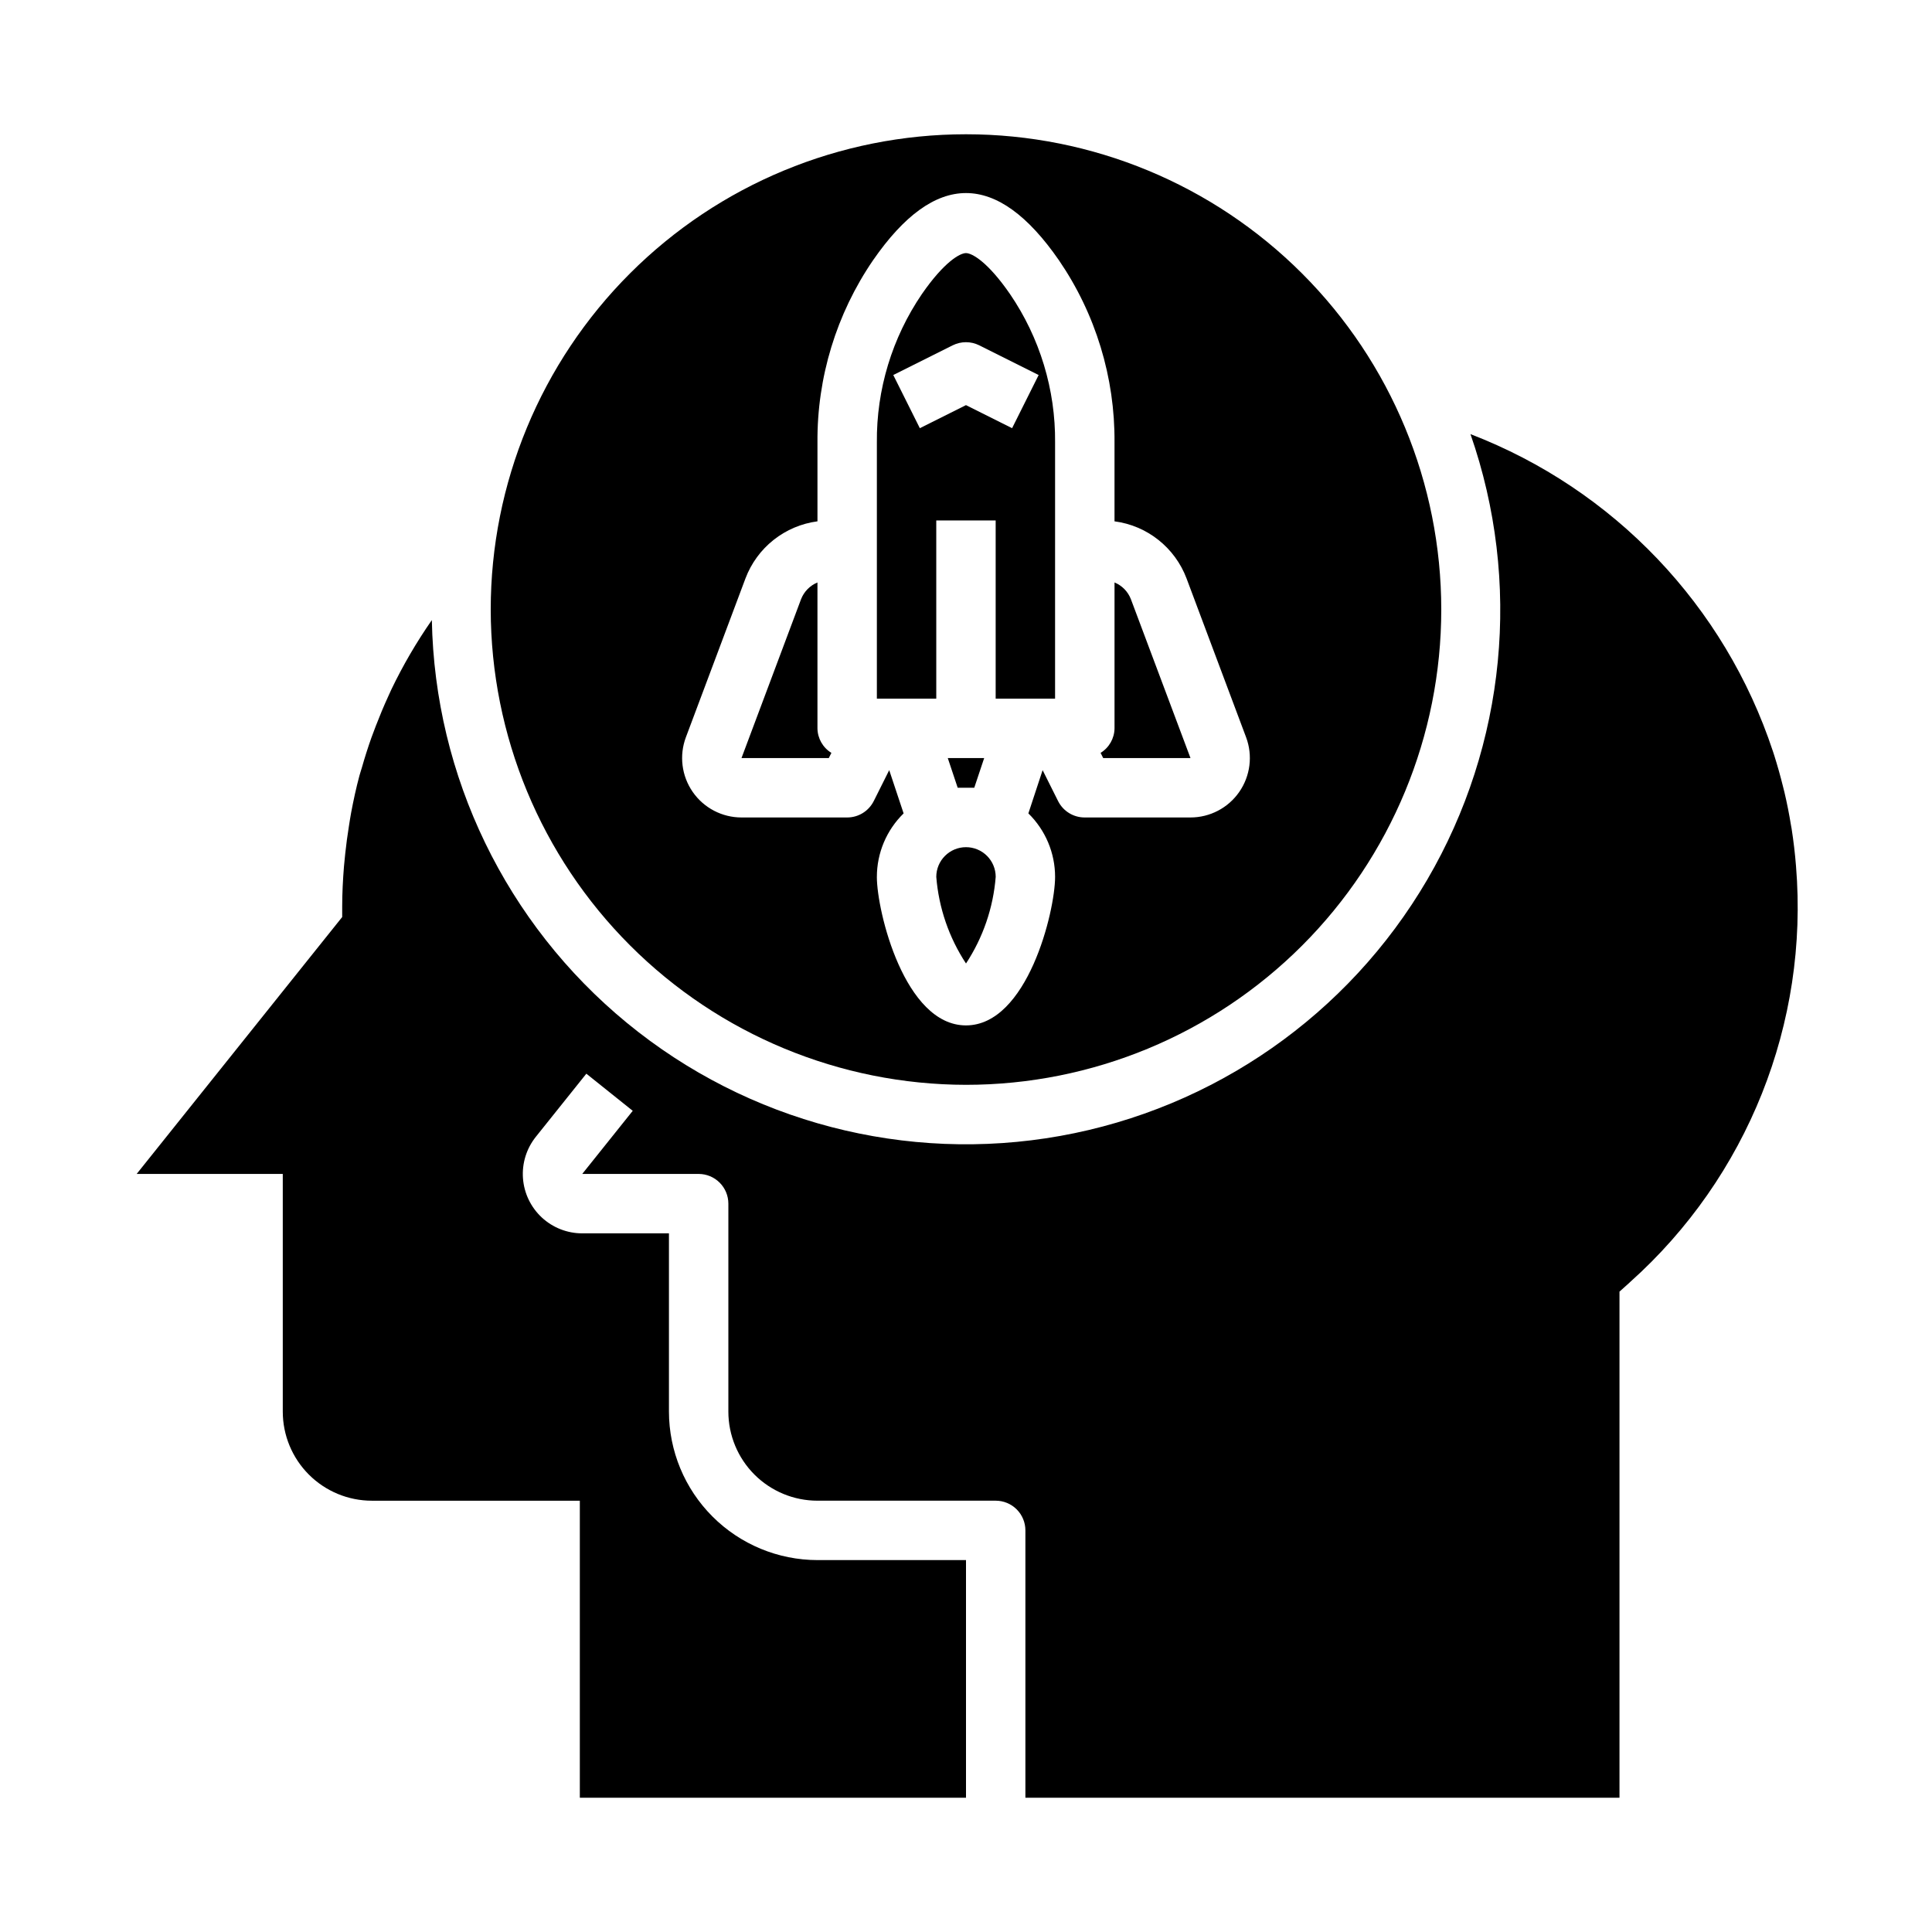
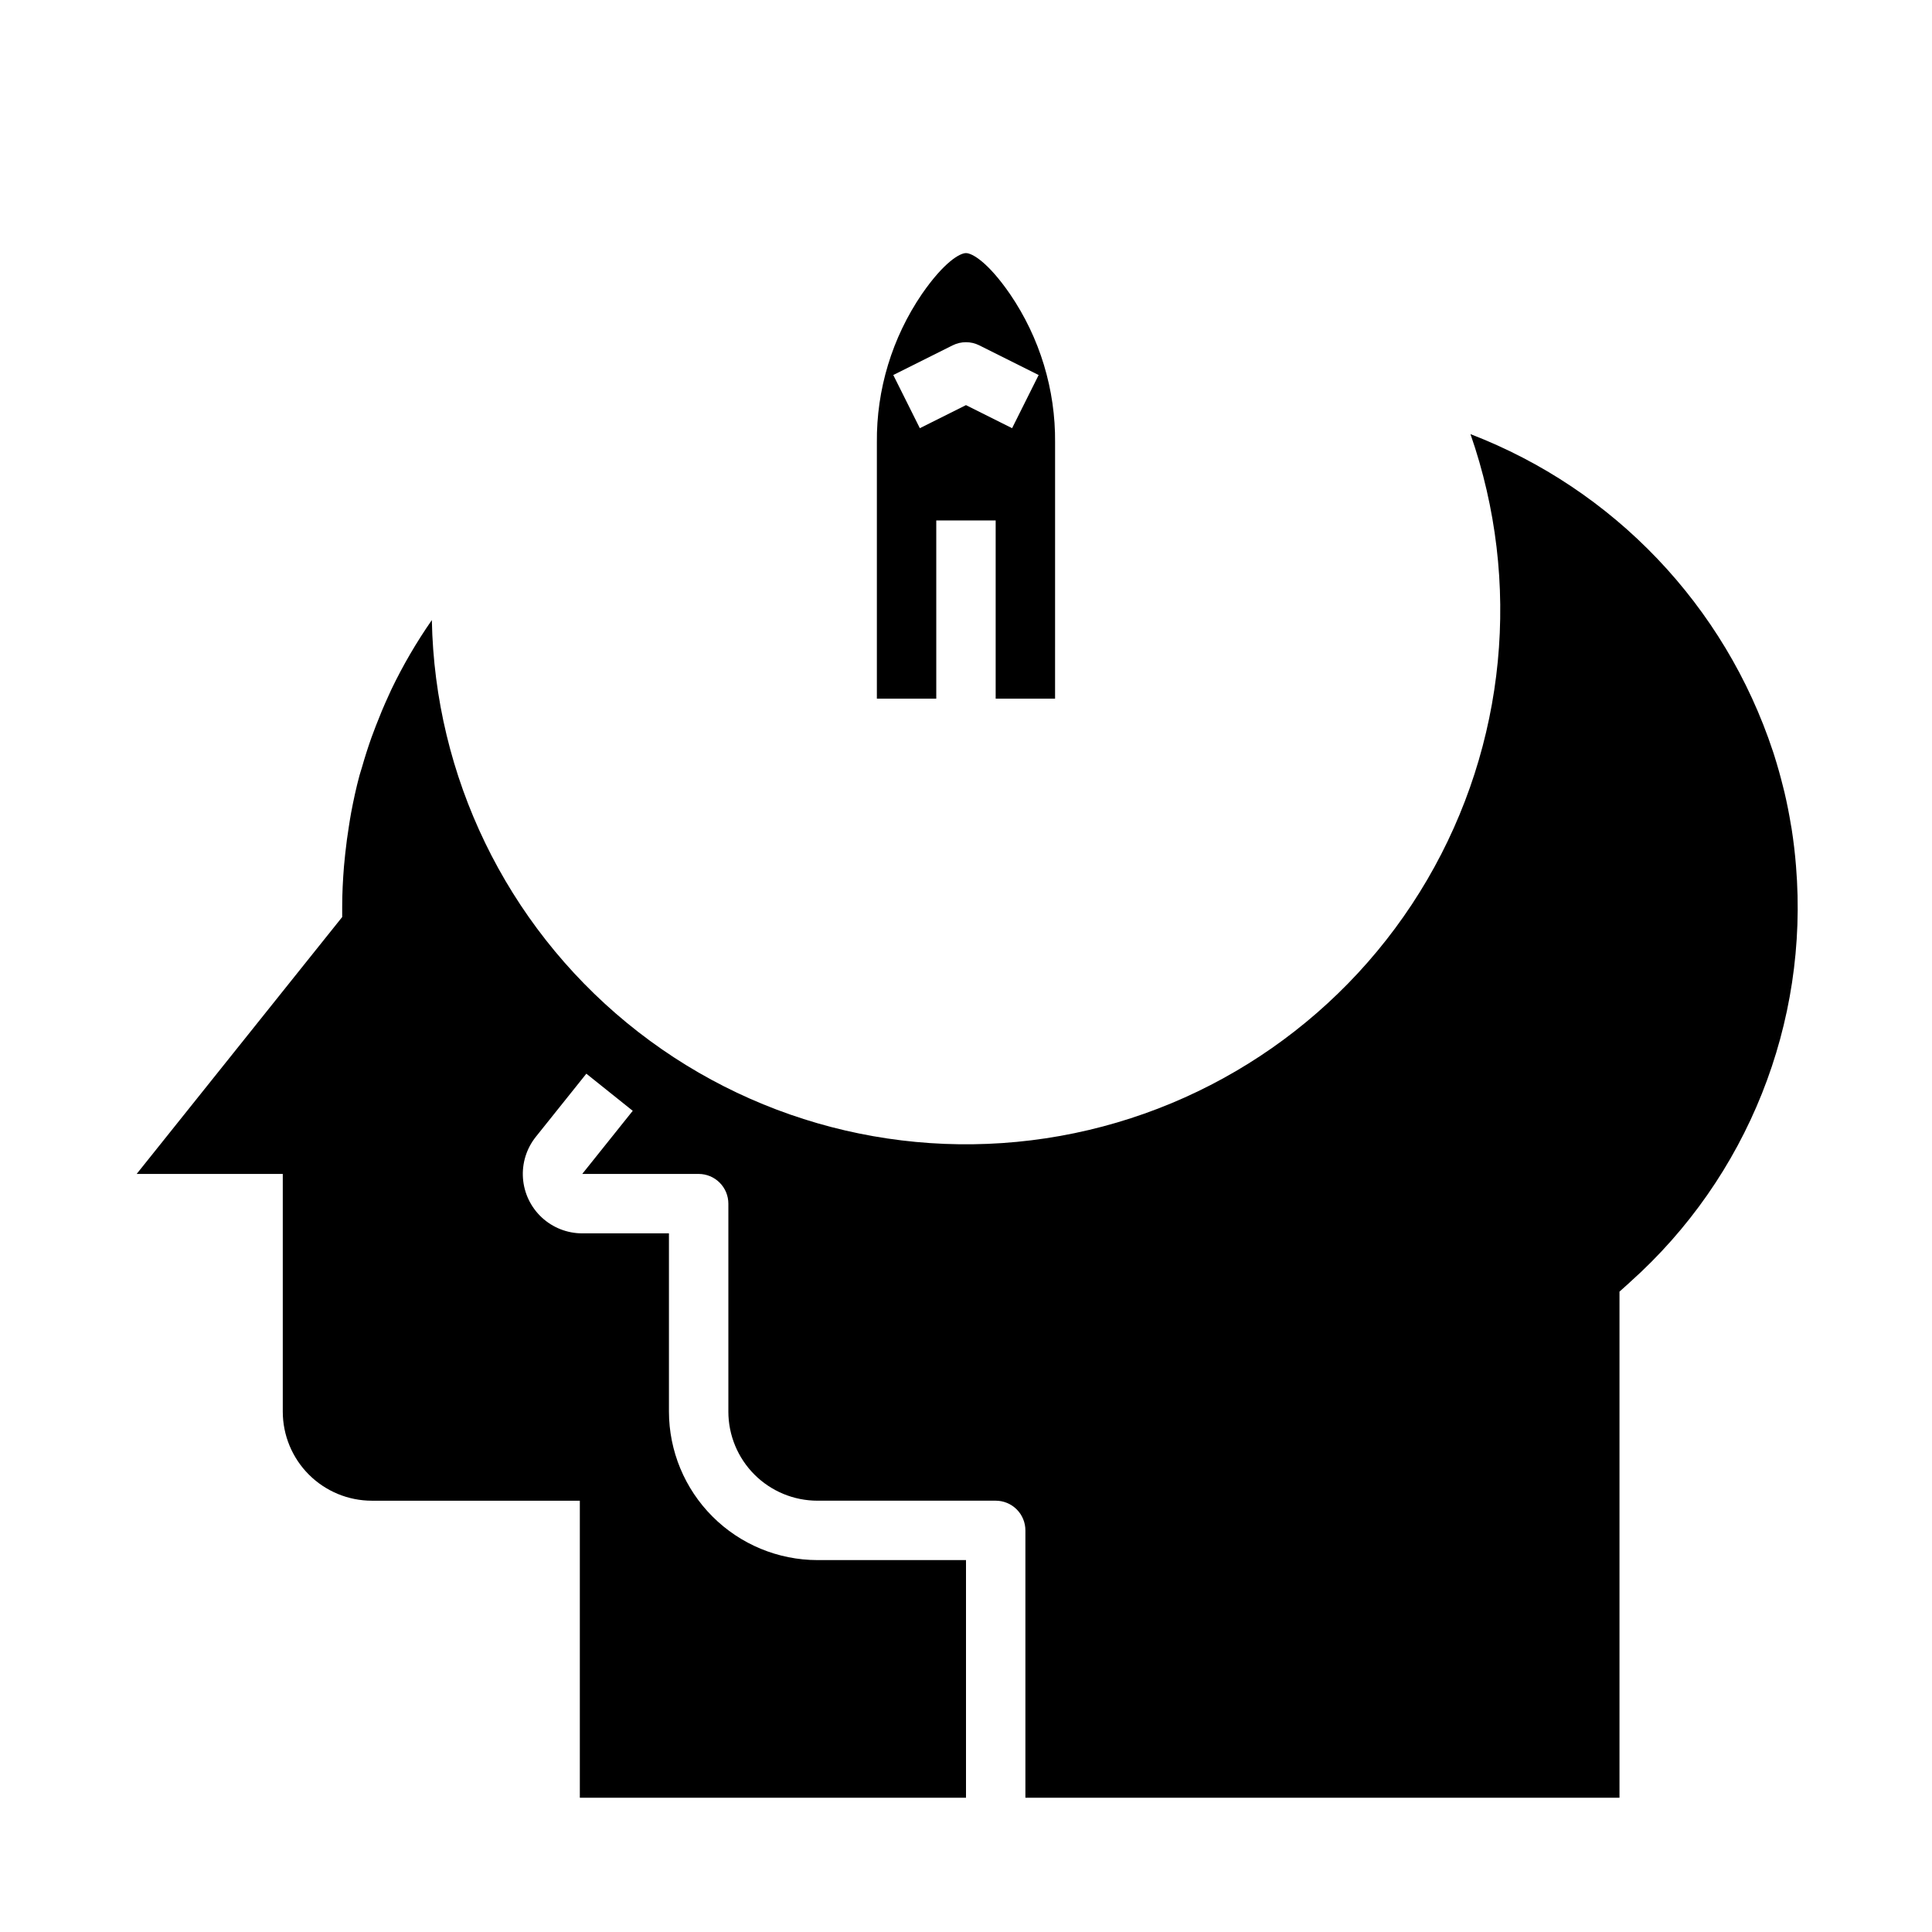
<svg xmlns="http://www.w3.org/2000/svg" fill="#000000" width="800px" height="800px" version="1.1" viewBox="144 144 512 512">
  <g>
-     <path d="m400 368.51c-4.348 0-7.875 3.523-7.875 7.871 0.652 8.191 3.359 16.086 7.875 22.953 4.512-6.867 7.223-14.762 7.871-22.953 0-2.09-0.828-4.09-2.305-5.566-1.477-1.477-3.481-2.305-5.566-2.305z" />
-     <path d="m459.49 344.89-15.801-42.125c-0.777-2-2.34-3.594-4.328-4.406v38.66c-0.031 2.656-1.426 5.113-3.691 6.5l0.684 1.371z" />
-     <path d="m404.82 344.89h-9.652l2.629 7.871h4.394z" />
    <path d="m392.12 281.92h15.742v47.23h15.742l0.004-67.863c0.129-14.031-4.043-27.766-11.949-39.359-5.918-8.574-10.09-10.855-11.664-10.855s-5.746 2.281-11.668 10.832c-7.906 11.594-12.078 25.328-11.949 39.359v67.887h15.742zm-11.391-38.535 15.742-7.871h0.004c2.215-1.105 4.82-1.105 7.035 0l15.742 7.871-7.039 14.09-12.219-6.113-12.227 6.117z" />
    <path d="m400 557.44h-39.363c-10.434-0.012-20.438-4.16-27.816-11.539-7.379-7.379-11.531-17.383-11.543-27.82v-47.23h-22.977c-3.977 0-7.805-1.504-10.719-4.207-2.914-2.707-4.695-6.414-4.988-10.379-0.293-3.965 0.926-7.894 3.41-11l13.383-16.727 12.297 9.84-13.383 16.727h30.848c2.09 0 4.094 0.832 5.566 2.309 1.477 1.473 2.309 3.477 2.309 5.566v55.105-0.004c0 6.266 2.488 12.27 6.914 16.699 4.43 4.43 10.438 6.918 16.699 6.918h47.234c2.086 0 4.09 0.828 5.566 2.305s2.305 3.481 2.305 5.566v70.848h157.44v-134.12l2.629-2.363 0.195-0.188c31.105-27.824 47.375-68.617 43.957-110.21-0.262-3.352-0.66-6.676-1.172-9.965-0.047-0.301-0.109-0.598-0.164-0.898-0.473-2.914-1.043-5.801-1.715-8.66-0.125-0.527-0.27-1.055-0.395-1.574-0.676-2.738-1.438-5.449-2.281-8.125l-0.379-1.172v0.004c-12.762-38.633-42.188-69.5-80.164-84.098 13.648 39.141 9.461 82.293-11.461 118.08s-56.477 60.602-97.277 67.906c-40.805 7.305-82.758-3.637-114.79-29.938-32.039-26.305-50.941-65.324-51.719-106.77-4.062 5.836-7.652 11.984-10.73 18.391-0.309 0.637-0.582 1.301-0.883 1.945-1.156 2.519-2.219 5.086-3.219 7.676-0.395 1.023-0.789 2.039-1.156 3.07-0.934 2.625-1.785 5.297-2.559 8.023-0.203 0.715-0.457 1.41-0.645 2.125-0.867 3.227-1.574 6.504-2.195 9.801-0.227 1.203-0.41 2.418-0.598 3.629-0.387 2.363-0.707 4.809-0.969 7.242-0.117 1.141-0.242 2.289-0.34 3.441-0.277 3.504-0.465 7.031-0.465 10.59v2.762l-9.574 11.961-44.895 56.125h38.723v62.977c0 6.266 2.488 12.27 6.918 16.699 4.43 4.43 10.434 6.918 16.699 6.918h55.105v78.719h102.34z" />
-     <path d="m364.33 343.52c-2.269-1.387-3.664-3.844-3.695-6.5v-38.66c-1.984 0.816-3.551 2.41-4.336 4.406l-15.793 42.125h23.137z" />
-     <path d="m400 431.49c33.402 0 65.441-13.273 89.059-36.891 23.621-23.621 36.891-55.66 36.891-89.062 0-33.406-13.27-65.441-36.891-89.062-23.617-23.621-55.656-36.891-89.059-36.891-33.406 0-65.441 13.27-89.062 36.891s-36.891 55.656-36.891 89.062c0.039 33.391 13.32 65.406 36.934 89.016 23.613 23.613 55.625 36.895 89.02 36.938zm-74.234-92.105 15.801-42.125v0.004c1.516-4.008 4.09-7.527 7.449-10.188 3.359-2.66 7.375-4.359 11.621-4.918v-20.871c-0.137-17.242 5.008-34.113 14.746-48.34 16.41-23.711 32.82-23.711 49.23 0 9.738 14.227 14.883 31.098 14.746 48.34v20.871c4.246 0.555 8.262 2.254 11.617 4.91 3.359 2.66 5.938 6.176 7.457 10.18l15.797 42.137c1.809 4.836 1.129 10.246-1.812 14.484-2.938 4.242-7.769 6.769-12.93 6.769h-28c-3 0.02-5.746-1.668-7.086-4.352l-4.094-8.188-3.777 11.461c4.527 4.426 7.082 10.492 7.082 16.824 0 9.172-7.359 39.359-23.617 39.359-16.254 0-23.617-30.188-23.617-39.359h0.004c0-6.332 2.555-12.398 7.086-16.824l-3.816-11.461-4.094 8.188h-0.004c-1.332 2.668-4.062 4.356-7.043 4.352h-28.004c-5.156 0-9.988-2.527-12.93-6.769-2.941-4.238-3.617-9.648-1.812-14.484z" />
  </g>
</svg>